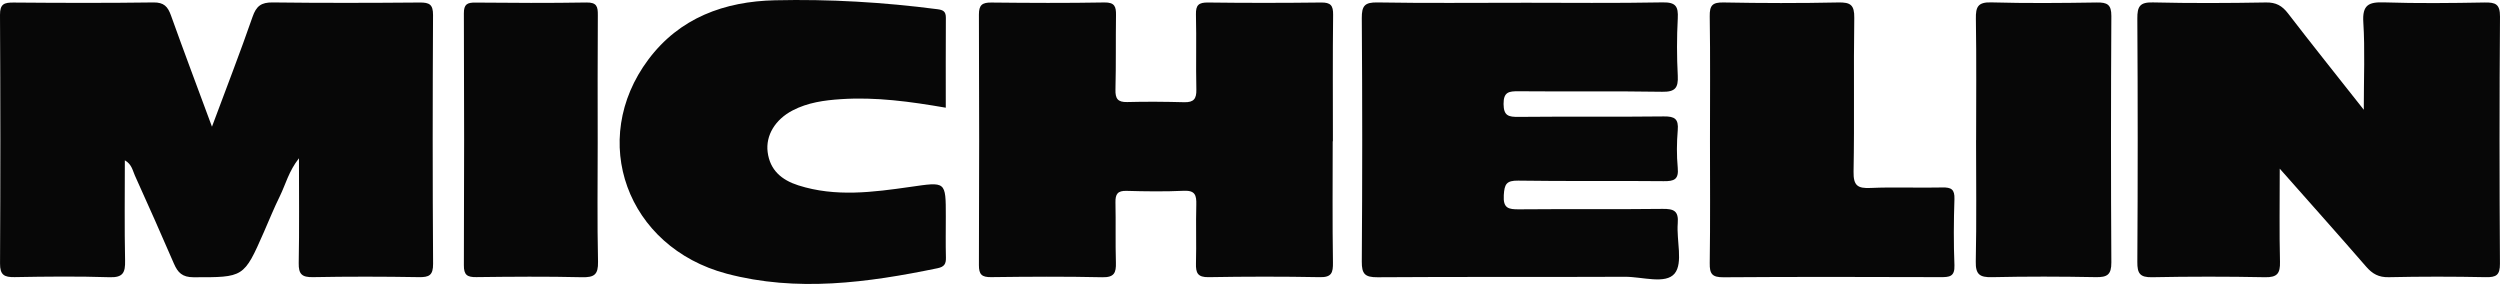
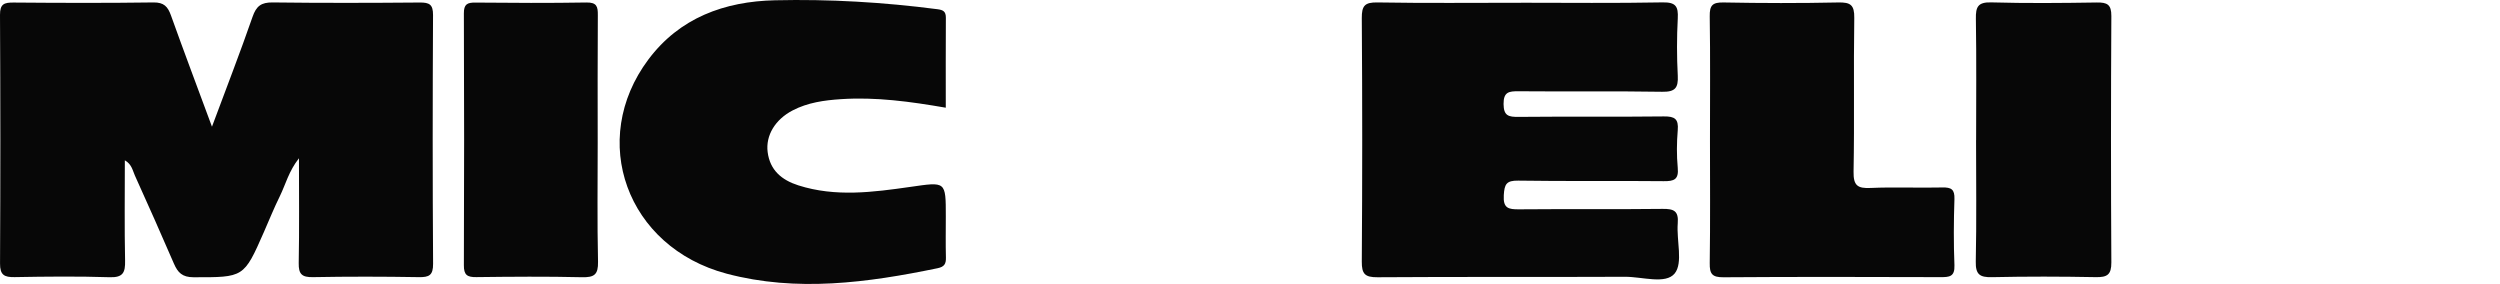
<svg xmlns="http://www.w3.org/2000/svg" id="a" viewBox="0 0 912 103.58">
  <defs>
    <style>.b{fill:#070707;}</style>
  </defs>
  <path class="b" d="M77.32,46.23c5.25-14.1,10.27-27.01,14.81-40.09,1.36-3.93,3.16-5.3,7.34-5.25,17.88,.23,35.76,.18,53.64,.03,3.51-.03,4.88,.68,4.86,4.56-.16,30.23-.18,60.46,.02,90.7,.03,4.25-1.41,4.99-5.25,4.92-12.86-.22-25.73-.24-38.6,0-4.01,.07-5.24-1.1-5.17-5.12,.24-12.36,.09-24.73,.09-38.25-3.72,4.71-4.87,9.56-6.99,13.87-2.11,4.27-3.89,8.7-5.81,13.07-7.32,16.67-7.32,16.49-25.66,16.47-4.11,0-5.74-1.71-7.16-4.98-4.64-10.75-9.41-21.45-14.23-32.12-.83-1.84-1.15-4.13-3.67-5.56,0,12.47-.16,24.56,.09,36.65,.09,4.29-.74,6.15-5.62,6-11.55-.37-23.11-.25-34.67-.04-3.81,.07-5.36-.78-5.33-4.99C.17,65.88,.17,35.65,0,5.42-.02,1.41,1.54,.91,4.94,.93c17.01,.14,34.02,.2,51.03-.04,3.83-.05,5.24,1.51,6.4,4.75,4.73,13.2,9.68,26.32,14.96,40.59Z" />
-   <path class="b" d="M831.65,61.55c0,12.38-.18,23.17,.09,33.95,.1,4.19-.96,5.72-5.43,5.63-13.74-.27-27.49-.27-41.23,0-4.42,.09-5.41-1.37-5.38-5.57,.18-29.59,.18-59.19,0-88.78-.03-4.41,.9-6.01,5.67-5.9,13.74,.33,27.49,.26,41.23,.02,3.69-.07,5.91,1.18,8.08,4,8.69,11.3,17.61,22.44,27.63,35.14,0-11.8,.46-21.88-.17-31.9-.4-6.34,1.93-7.46,7.61-7.27,12.2,.4,24.43,.26,36.65,.04,3.96-.07,5.63,.57,5.6,5.17-.23,30.03-.21,60.06-.02,90.09,.03,4.22-1.35,5.02-5.22,4.94-11.78-.24-23.57-.25-35.34,.01-3.67,.08-5.97-1.21-8.26-3.86-10.04-11.58-20.26-23-31.5-35.72Z" />
-   <path class="b" d="M486.17,51.53c0,14.73-.14,29.47,.09,44.2,.06,3.76-.47,5.47-4.8,5.38-13.52-.25-27.05-.24-40.56,0-4,.07-4.7-1.55-4.61-4.99,.19-7.17-.08-14.36,.12-21.53,.09-3.38-.46-5.17-4.51-4.99-6.96,.32-13.96,.23-20.93,.03-3.25-.1-4.11,1.18-4.05,4.18,.16,7.33-.06,14.66,.16,21.99,.11,3.69-.59,5.44-4.96,5.34-13.52-.3-27.04-.21-40.56-.04-3.42,.04-4.47-.97-4.45-4.42,.12-30.45,.12-60.91,0-91.36-.01-3.49,1.18-4.42,4.54-4.39,13.74,.15,27.48,.22,41.22-.03,3.82-.07,4.29,1.58,4.25,4.62-.13,9.05,.03,18.11-.2,27.15-.08,3.29,.79,4.65,4.29,4.56,6.94-.19,13.89-.12,20.83,.06,3.42,.08,4.47-1.23,4.39-4.61-.21-9.13,.08-18.27-.15-27.4-.08-3.46,1.02-4.4,4.43-4.36,13.74,.18,27.48,.17,41.22,0,3.46-.04,4.43,1.02,4.39,4.46-.18,15.38-.08,30.77-.08,46.15-.02,0-.04,0-.06,0Z" />
  <path class="b" d="M554.82,1c17.23,0,34.47,.2,51.7-.13,4.83-.09,5.76,1.49,5.53,5.85-.37,6.94-.36,13.93,0,20.88,.23,4.46-.94,5.96-5.68,5.88-17.45-.29-34.9-.03-52.35-.19-3.55-.03-5.55,.22-5.52,4.66,.03,4.33,1.85,4.73,5.48,4.69,17.67-.18,35.34,.04,53-.17,4-.05,5.41,.94,5.06,5.05-.38,4.54-.42,9.16,0,13.69,.41,4.31-1.35,4.92-5.15,4.88-17.67-.19-35.34,.08-53-.2-4.39-.07-5.07,1.31-5.31,5.32-.29,4.8,1.71,5.18,5.59,5.15,17.45-.16,34.9,.05,52.35-.16,4.08-.05,5.89,.73,5.52,5.26-.5,6.25,2.01,14.46-1.12,18.3-3.3,4.05-11.85,1.18-18.08,1.21-30.1,.14-60.21-.04-90.31,.17-4.59,.03-5.79-1.18-5.75-5.74,.21-29.59,.21-59.18,0-88.76-.03-4.52,1.05-5.83,5.7-5.75,17.45,.3,34.9,.12,52.35,.12Z" />
  <path class="b" d="M345.02,39.29c-13.03-2.25-25.53-3.96-38.22-3.12-6.11,.4-12.14,1.24-17.65,4.11-6.36,3.31-9.89,9.13-9.11,15.21,.85,6.61,5.12,10.19,11.2,12.13,13.54,4.32,27.21,2.51,40.77,.57,13.07-1.87,13.02-2.23,13.02,10.76,0,5-.09,10,.04,15,.06,2.31-.58,3.39-3.06,3.9-25.54,5.28-51.35,8.77-76.92,1.99-36.52-9.68-50.54-48.76-28.58-78.11C247.91,6.48,264.29,.52,282.71,.1c19.81-.46,39.59,.71,59.26,3.26,2.11,.27,3.09,.83,3.08,3.09-.07,10.83-.03,21.66-.03,32.84Z" />
  <path class="b" d="M623.8,50.97c0-15,.14-30.01-.09-45-.06-3.99,.95-5.15,5.05-5.07,13.95,.27,27.9,.29,41.85,0,4.47-.1,5.9,.91,5.83,5.63-.29,18.69,.09,37.4-.26,56.09-.09,5.08,1.46,6.17,6.2,5.95,8.7-.39,17.44,.03,26.15-.18,3.3-.08,4.57,.68,4.45,4.25-.27,8.04-.32,16.1,0,24.13,.17,4.25-1.93,4.34-5.13,4.33-26.38-.08-52.75-.14-79.13,.05-4.16,.03-5.07-1.25-5.01-5.16,.22-15,.09-30,.09-45Z" />
  <path class="b" d="M720.89,51.13c0-14.77,.15-29.53-.09-44.29-.07-4.29,.71-6.1,5.58-5.97,12.83,.36,25.69,.24,38.53,.04,3.78-.06,5.34,.72,5.31,4.94-.17,29.96-.18,59.93,0,89.89,.03,4.48-1.52,5.44-5.67,5.36-12.62-.24-25.26-.27-37.88,.01-4.46,.1-6.01-.98-5.91-5.7,.31-14.76,.11-29.53,.11-44.29Z" />
  <path class="b" d="M218.04,51.8c0,14.56-.21,29.13,.12,43.68,.1,4.71-1.38,5.75-5.85,5.65-12.85-.3-25.71-.2-38.57-.04-3.31,.04-4.54-.78-4.52-4.31,.13-30.64,.12-61.29,0-91.94-.01-3.3,1.23-3.93,4.2-3.9,13.51,.13,27.02,.2,40.53-.03,3.77-.06,4.17,1.51,4.14,4.6-.12,15.43-.05,30.86-.05,46.29Z" />
</svg>